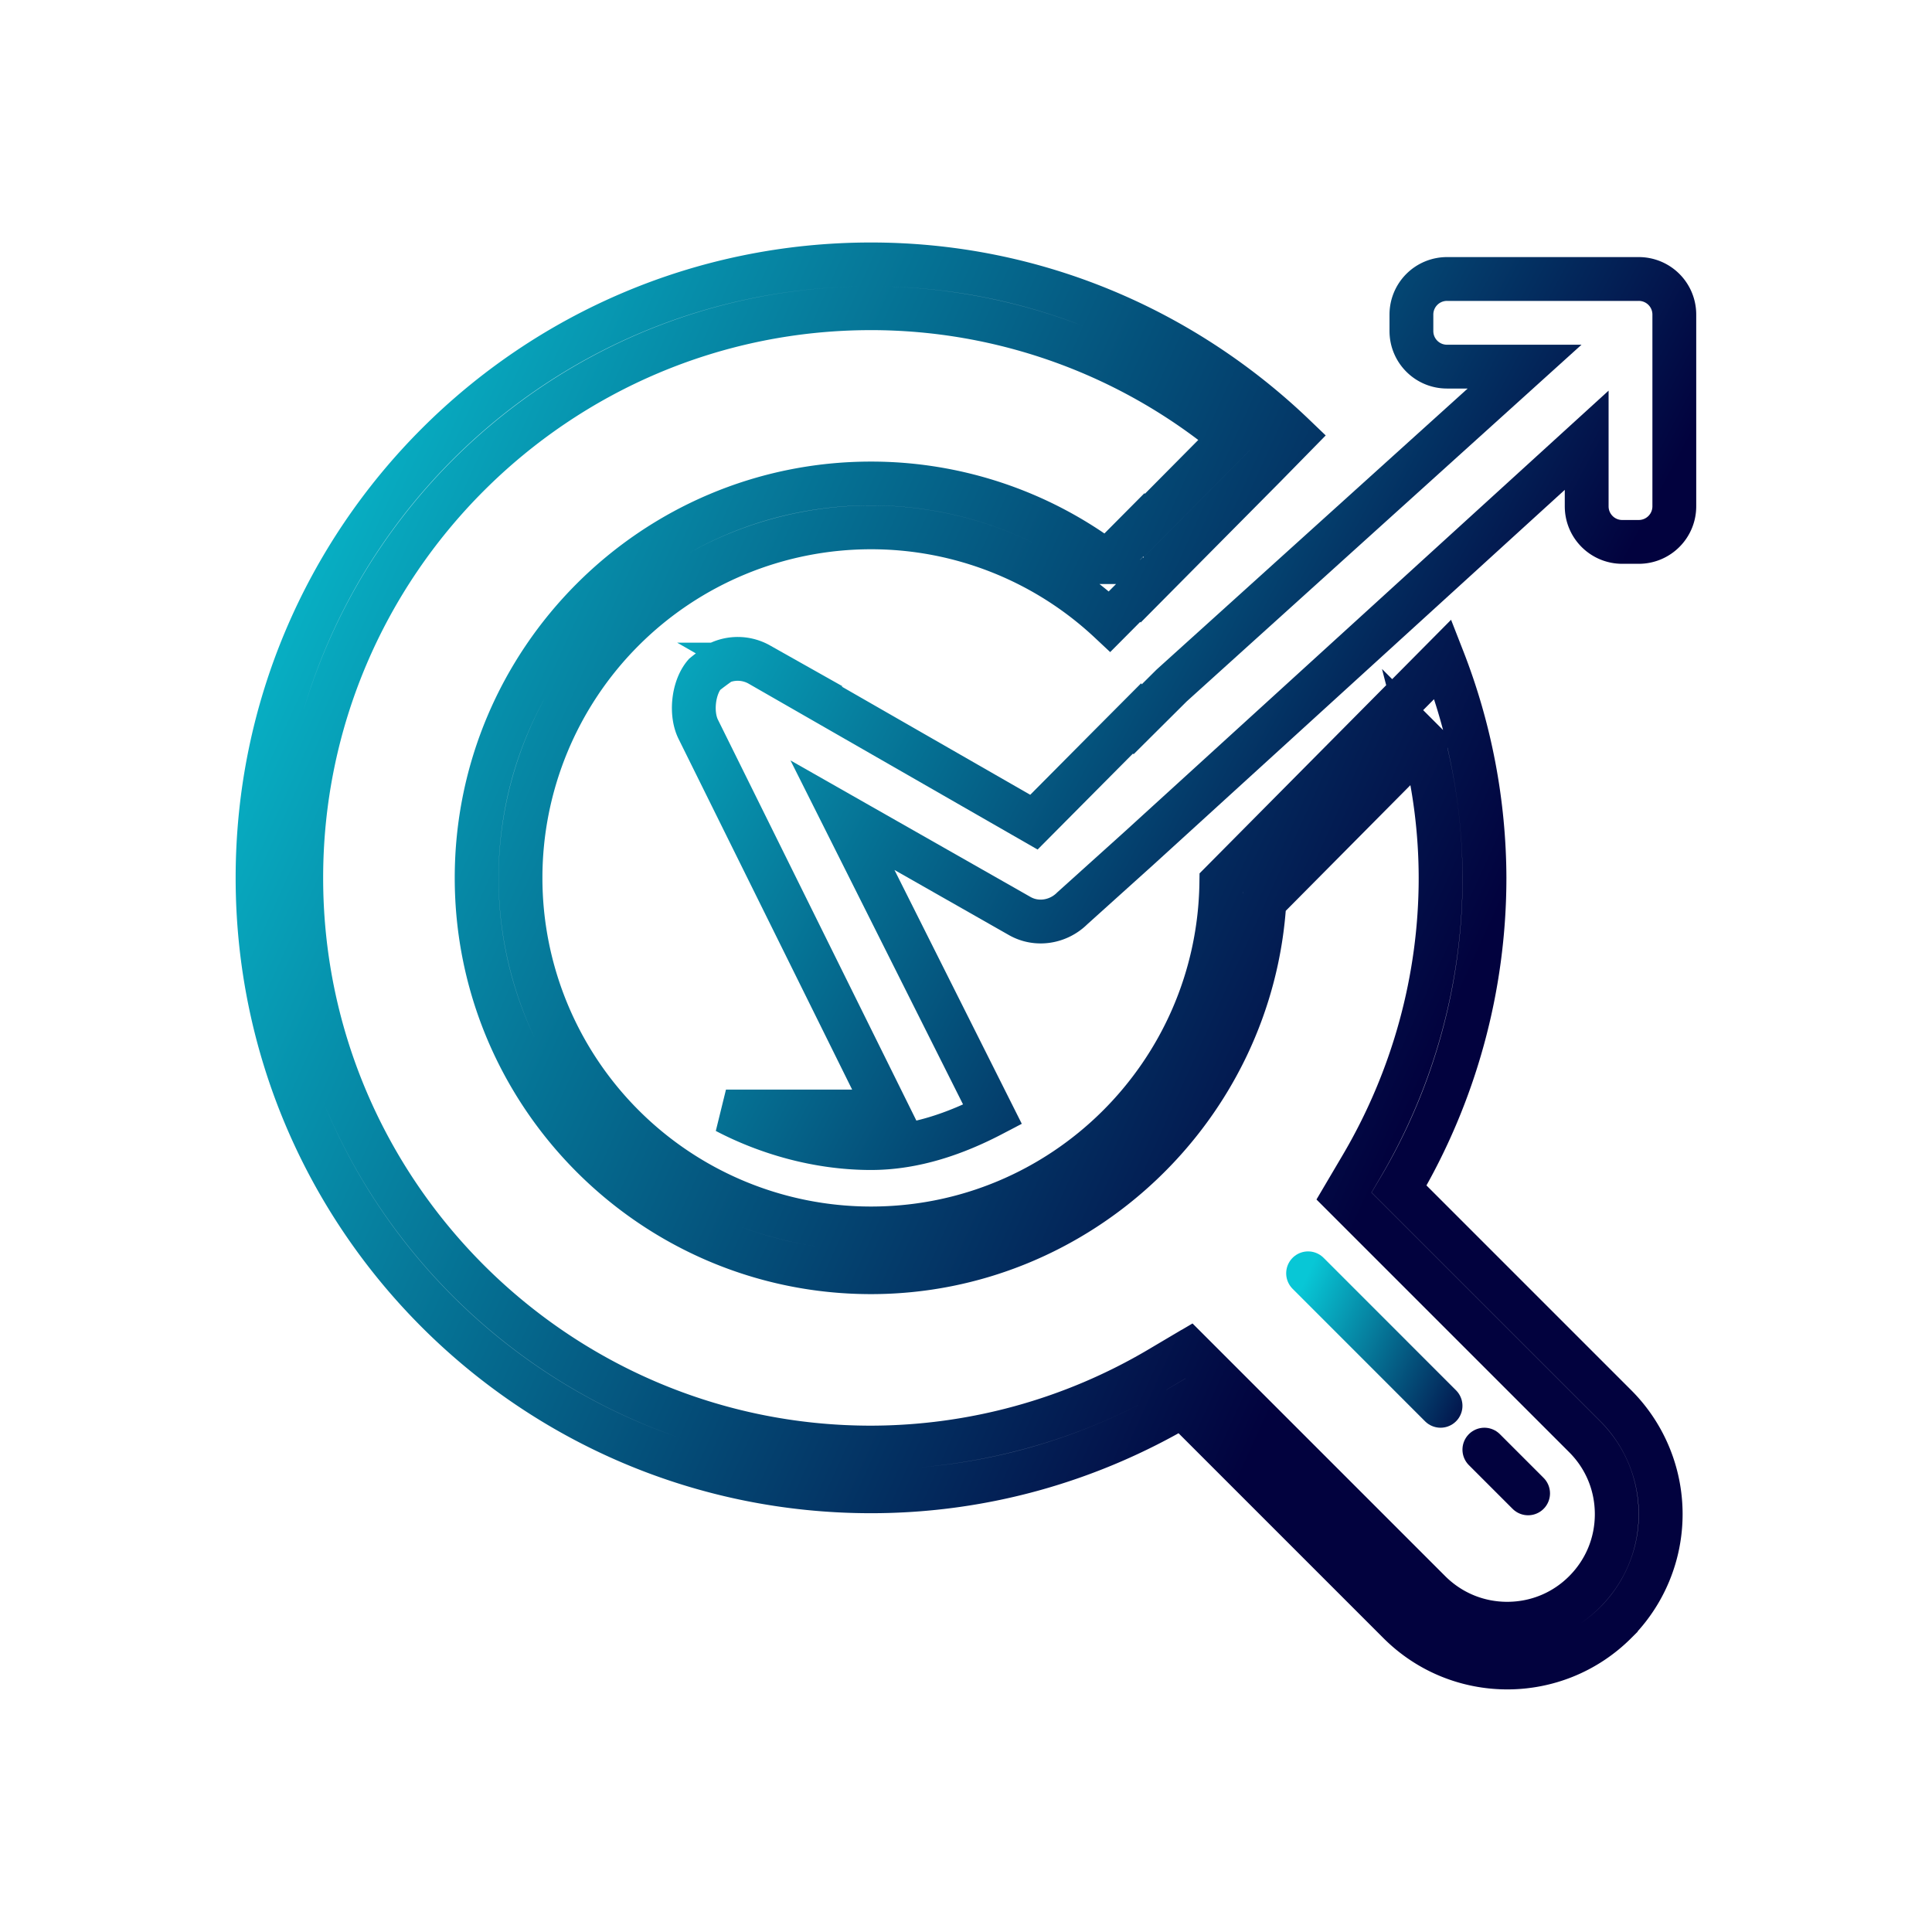
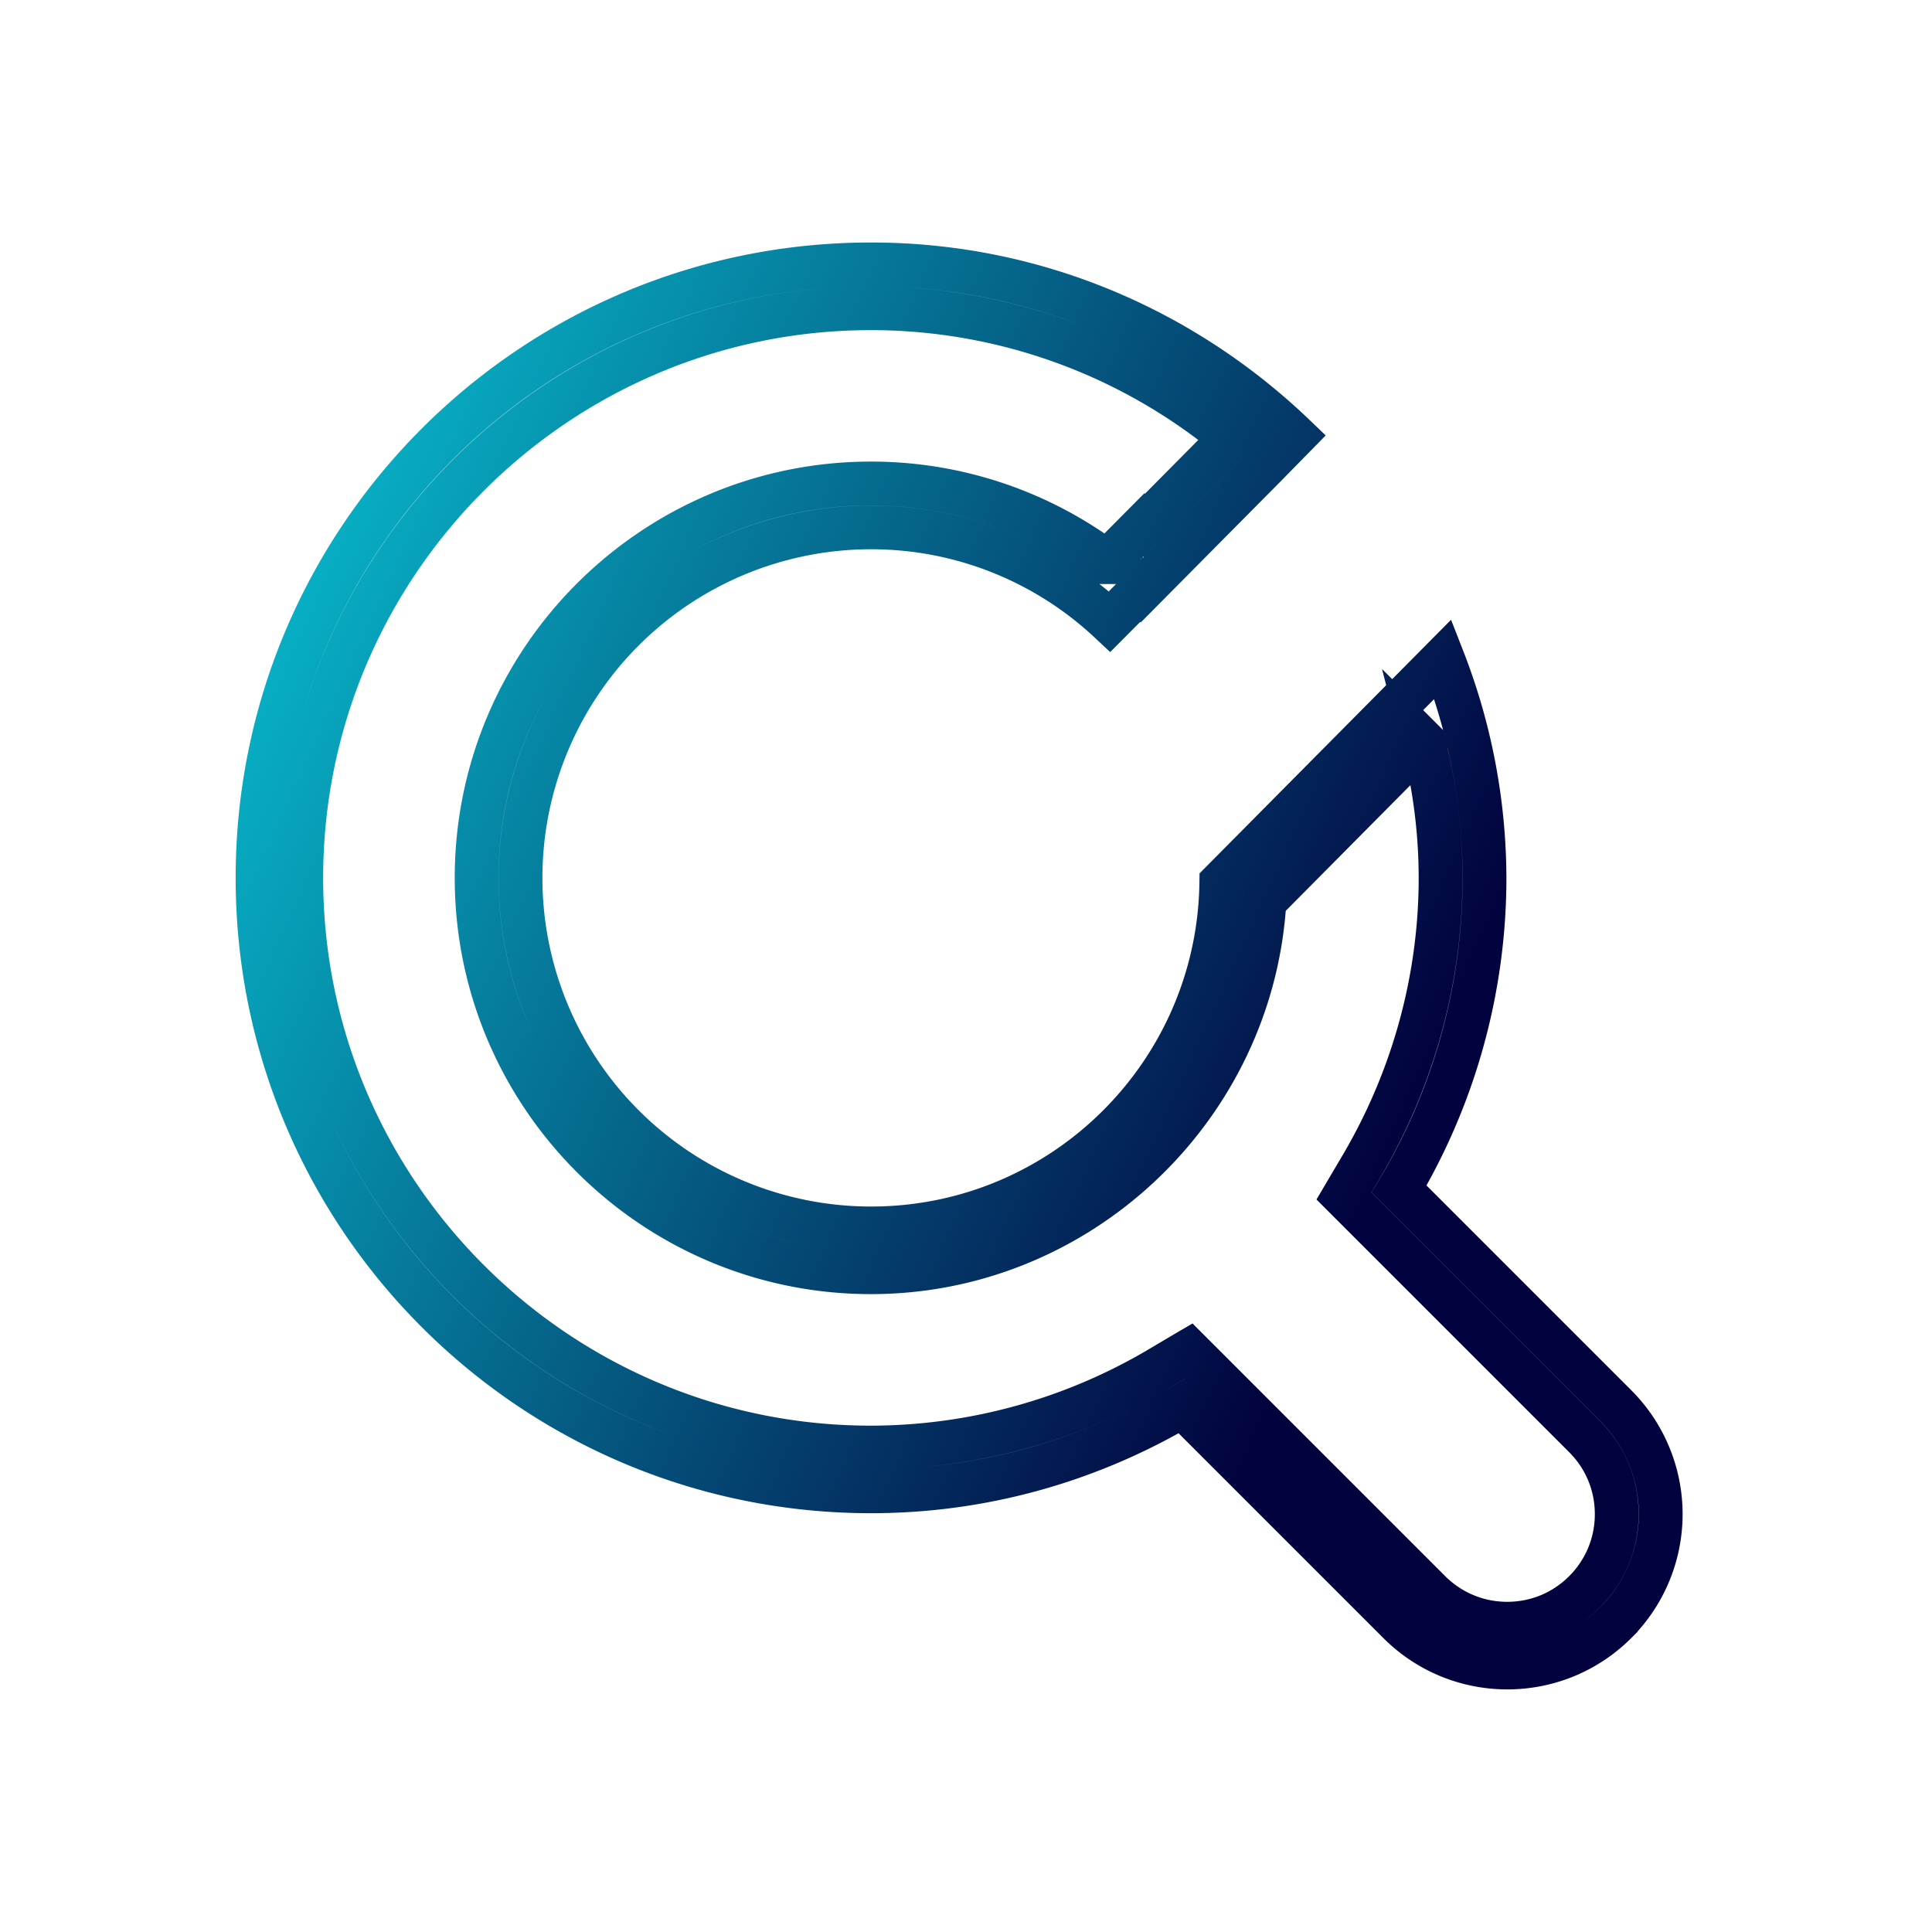
<svg xmlns="http://www.w3.org/2000/svg" data-v-fde0c5aa="" viewBox="0 0 300 300" class="icon">
  <defs data-v-fde0c5aa="" />
-   <rect data-v-fde0c5aa="" fill="transparent" x="0" y="0" width="300px" height="300px" class="logo-background-square" />
  <defs data-v-fde0c5aa="">
    <linearGradient data-v-fde0c5aa="" gradientTransform="rotate(25)" id="b8efa0c6-55ac-463d-930d-f5de379747a3" x1="0%" y1="0%" x2="100%" y2="0%">
      <stop data-v-fde0c5aa="" offset="0%" stop-color="#08C7D6" stop-opacity="1" />
      <stop data-v-fde0c5aa="" offset="100%" stop-color="#02023E" stop-opacity="1" />
    </linearGradient>
  </defs>
  <g data-v-fde0c5aa="" id="3a4da631-731f-4042-ab43-94c80582fb49" fill="none" stroke="url(#b8efa0c6-55ac-463d-930d-f5de379747a3)" transform="matrix(6.804,0,0,6.804,35.455,36.518)">
-     <path stroke-linecap="round" stroke-linejoin="round" stroke-miterlimit="10" d="M27.665 26.716l-3.023-3.024M29.663 28.714l-.998-.998" />
    <path d="M14.667 1.667a12.88 12.88 0 0 1 8.217 2.962l-1.979 1.996-.012-.013-.764.769-.08.081a8.953 8.953 0 0 0-5.382-1.795c-4.963 0-9 4.037-9 9s4.037 9 9 9c4.756 0 8.7-3.762 8.979-8.467l3.623-3.653a12.58 12.58 0 0 1 .397 3.12c0 2.308-.626 4.587-1.811 6.593l-.394.668.548.548 4.945 4.945c.473.473.732 1.1.732 1.768s-.26 1.295-.732 1.768-1.101.732-1.768.732-1.295-.26-1.768-.732l-4.945-4.945-.548-.548-.668.394a12.974 12.974 0 0 1-6.593 1.811c-7.168 0-13-5.832-13-13S7.499 1.667 14.667 1.667m0-1c-7.732 0-14 6.268-14 14s6.268 14 14 14c2.596 0 5.018-.719 7.102-1.949l4.945 4.945c.684.684 1.579 1.025 2.475 1.025s1.791-.342 2.475-1.025a3.499 3.499 0 0 0 0-4.949l-4.945-4.945a13.923 13.923 0 0 0 1.949-7.102 13.84 13.84 0 0 0-.949-4.992l-5.057 5.099c-.058 4.368-3.612 7.894-7.994 7.894a8 8 0 0 1 0-16 7.96 7.96 0 0 1 5.445 2.15l.727-.731.011.013 2.807-2.831.675-.688C21.818 2.168 18.426.667 14.667.667z" />
-     <path d="M32.188 1h-4.375a.812.812 0 0 0-.813.812v.375c0 .45.363.813.812.813h1.771l-8.056 7.278-.775.771-.013-.021-.708.711-1.646 1.657-6.267-3.597a1.004 1.004 0 0 0-.879-.052c-.127.09-.253.181-.373.279-.257.304-.321.896-.139 1.256L15.042 20h-3.685c.924.484 2.087.834 3.31.834 1.001 0 1.943-.334 2.774-.769l-3.425-6.828 4.038 2.297c.391.227.887.148 1.208-.173l1.521-1.37L31 4.68v1.508c0 .449.363.812.812.812h.375c.45 0 .813-.363.813-.812V1.812A.811.811 0 0 0 32.188 1z" />
  </g>
</svg>